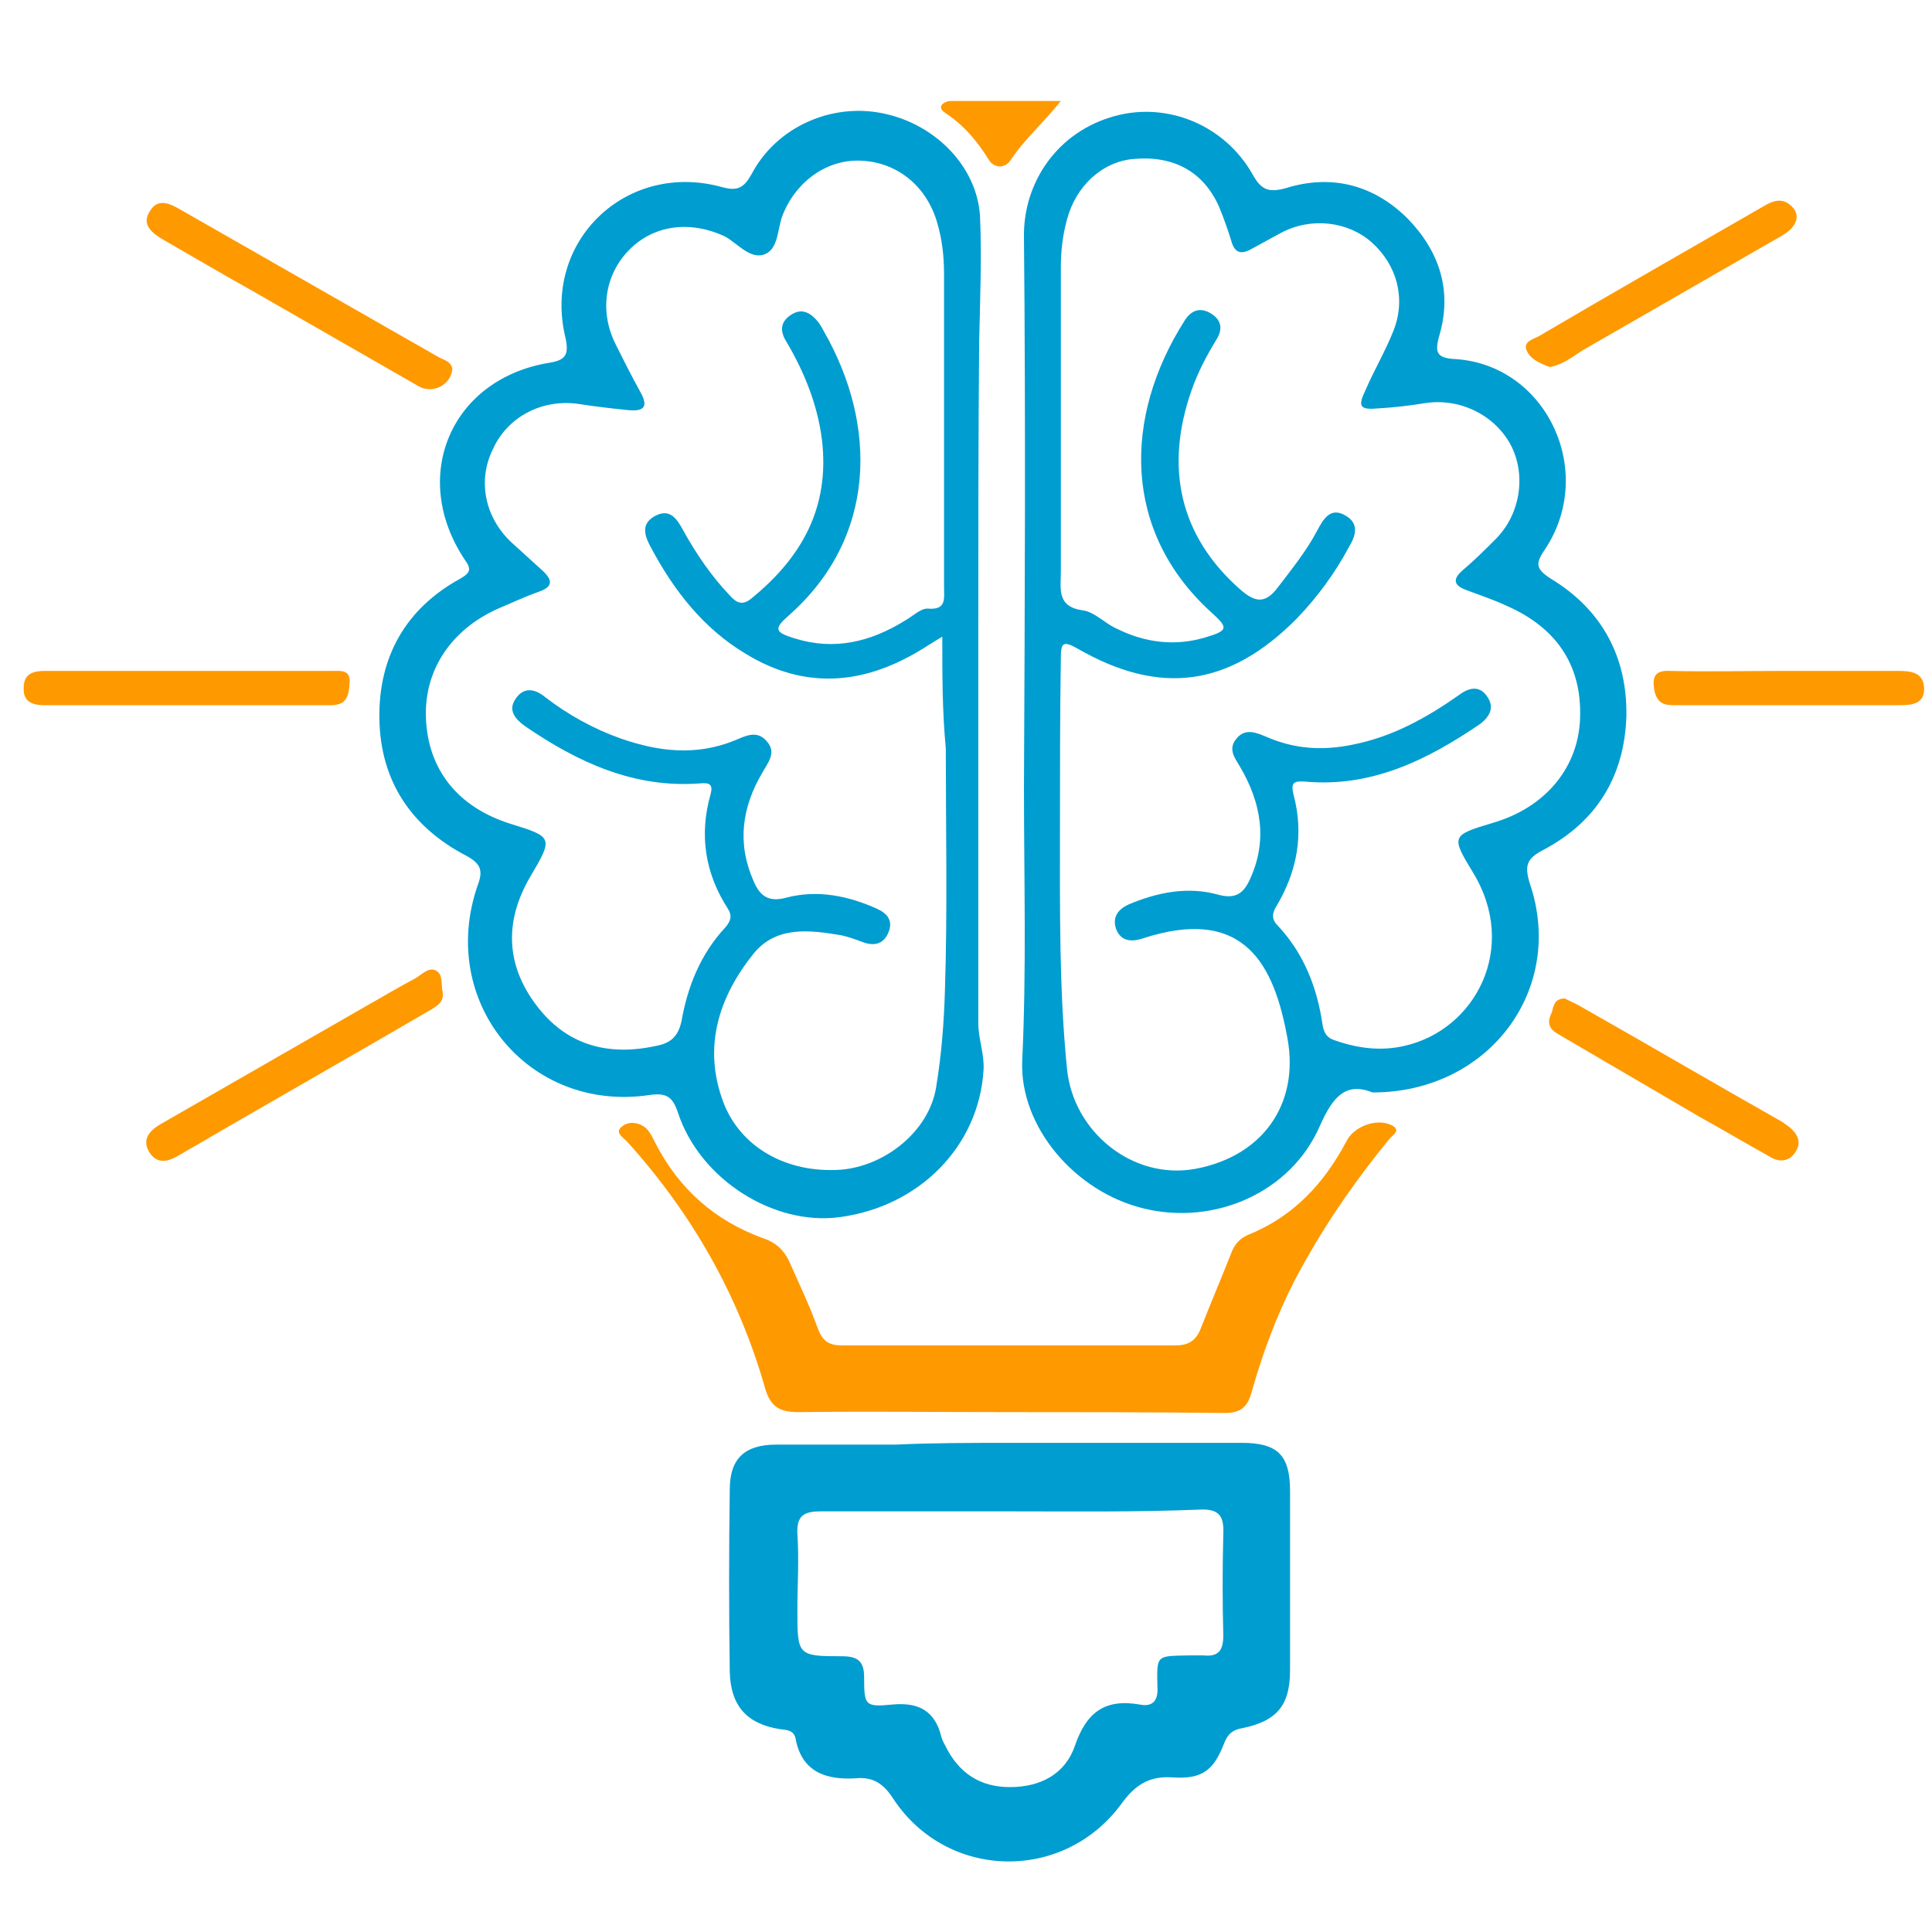
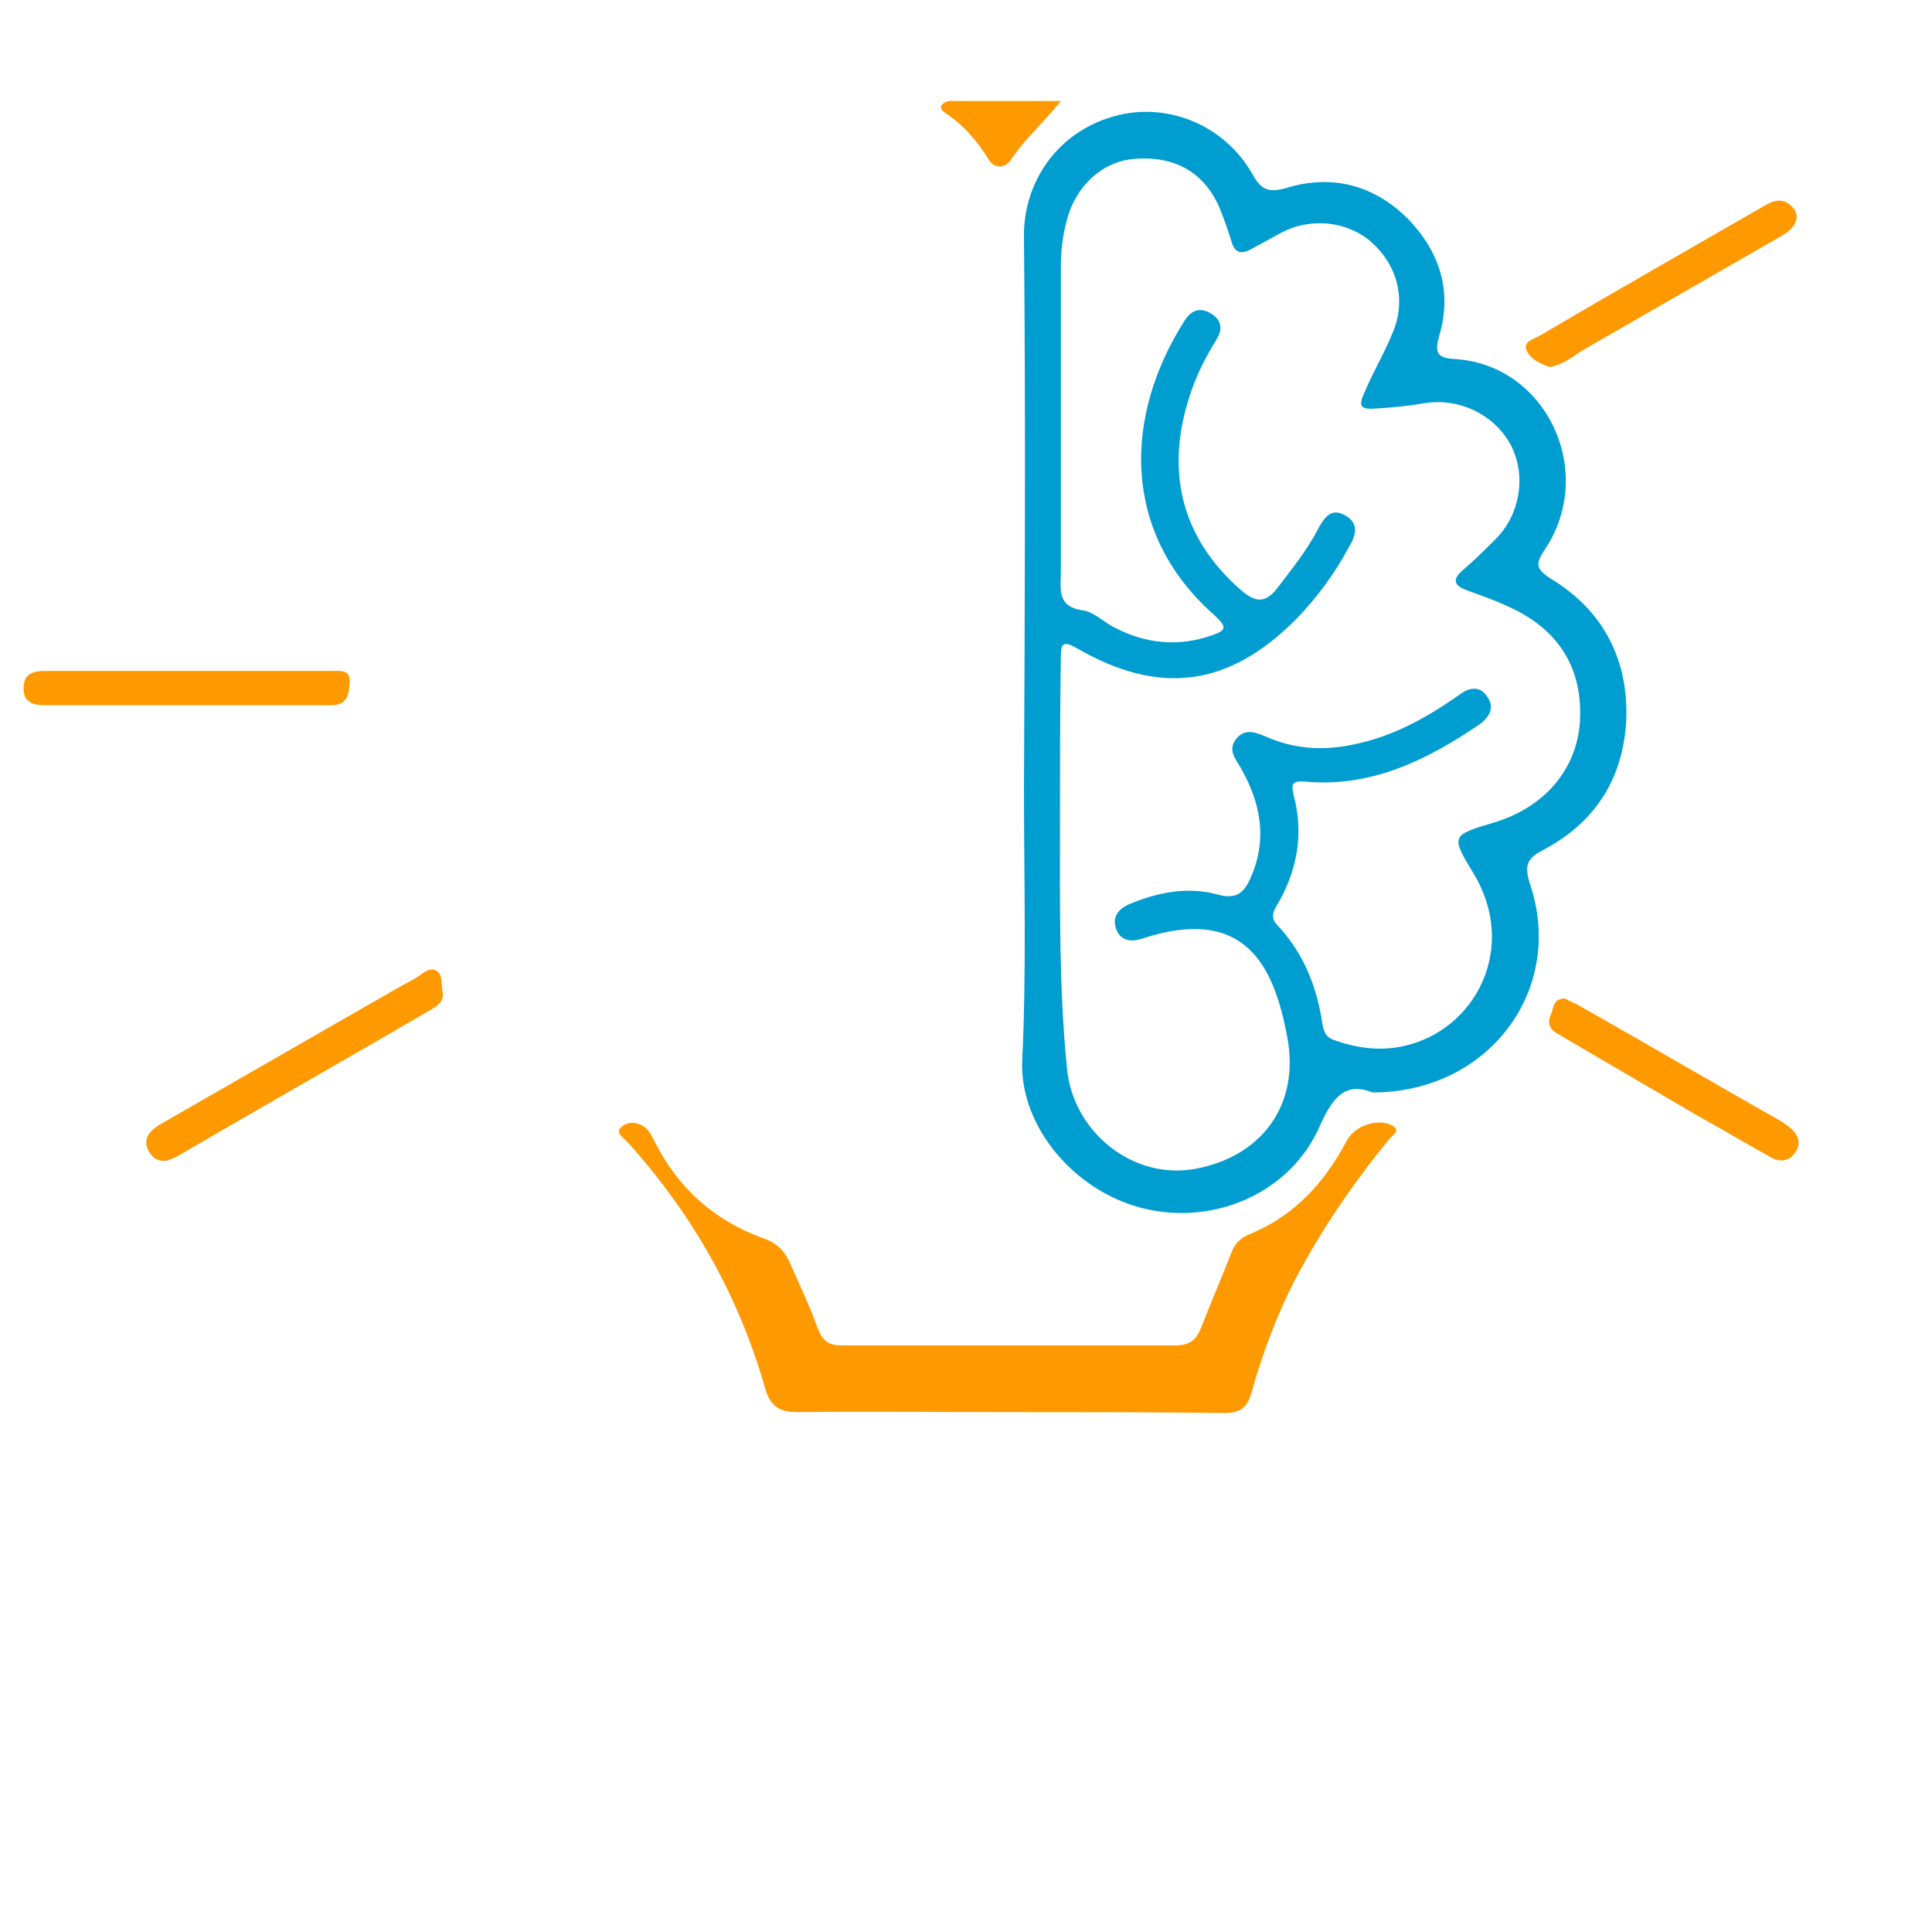
<svg xmlns="http://www.w3.org/2000/svg" version="1.1" id="Layer_1" x="0px" y="0px" width="220px" height="220px" viewBox="0 0 220 220" enable-background="new 0 0 220 220" xml:space="preserve">
  <g>
-     <path fill="#009DD0" d="M111.4,71.6c0,15,0,29.9,0,44.9c0,1.8,0.7,3.5,0.6,5.3c-0.5,8.7-7.3,15.6-16.4,16.8   c-7.5,1-15.9-4.3-18.4-11.9c-0.6-1.8-1.3-2.3-3.3-2c-13.8,2-24.1-10.7-19.5-23.9c0.6-1.6,0.4-2.4-1.2-3.3c-6.4-3.3-9.9-8.6-10-15.7   c-0.1-7,3-12.5,9.2-15.9c1.2-0.7,1.3-1.1,0.5-2.2c-6.3-9.5-1.5-20.6,9.7-22.4c1.8-0.3,2.2-0.9,1.8-2.8c-2.7-11,6.9-20.2,17.8-17.2   c1.8,0.5,2.5,0.1,3.4-1.5c2.8-5.3,9-8.1,14.9-6.9c6,1.2,10.8,6.1,11.1,11.8c0.2,4.7,0,9.5-0.1,14.2   C111.4,49.8,111.4,60.7,111.4,71.6C111.4,71.6,111.4,71.6,111.4,71.6z M107.3,72.5c-1.2,0.7-1.9,1.2-2.6,1.6   C98.2,78,91.6,78.5,85,74.5c-4.9-2.9-8.3-7.3-10.9-12.2c-0.7-1.3-1.2-2.7,0.6-3.6c1.6-0.8,2.4,0.4,3.1,1.7c1.5,2.7,3.2,5.2,5.3,7.4   c0.7,0.8,1.4,1.2,2.4,0.4c5.8-4.7,9-10.4,8.1-18.1c-0.5-4-2-7.7-4-11.1c-0.7-1.1-0.9-2.2,0.4-3.1c1.3-0.9,2.3-0.3,3.2,0.8   c0.2,0.3,0.4,0.6,0.6,1c6.2,10.8,6,23.6-4,32.4c-1.7,1.5-1.6,1.9,0.7,2.6c4.5,1.4,8.6,0.4,12.5-2c0.9-0.5,1.8-1.4,2.6-1.4   c2.2,0.2,1.9-1.1,1.9-2.5c0-11.8,0-23.7,0-35.5c0-2.1-0.2-4-0.8-6c-1.2-4.1-4.5-6.8-8.6-7c-3.8-0.2-7.3,2.2-8.9,6   c-0.7,1.6-0.5,3.9-2,4.6c-1.7,0.8-3.2-1.2-4.7-2c-3.9-1.8-8-1.3-10.8,1.5c-2.8,2.8-3.5,7-1.6,10.8c0.9,1.8,1.8,3.6,2.8,5.4   c0.9,1.6,0.6,2.3-1.4,2.1c-1.9-0.2-3.7-0.4-5.6-0.7c-4.1-0.6-8.1,1.4-9.8,5.2c-1.8,3.7-0.8,8,2.4,10.8c1.1,1,2.2,2,3.3,3   c1.3,1.2,1,1.9-0.5,2.4c-1.4,0.5-2.7,1.1-4.1,1.7c-5.6,2.3-8.9,7-8.7,12.6c0.2,5.9,3.6,10.2,9.6,12.1c4.9,1.5,4.9,1.6,2.3,6   c-3,5.1-2.8,10.1,0.7,14.7c3.4,4.5,8.1,5.8,13.6,4.6c1.6-0.3,2.5-1,2.9-2.8c0.7-4,2.2-7.7,5-10.7c0.6-0.7,0.8-1.3,0.3-2.1   c-2.6-4-3.3-8.4-2-13c0.3-1.1,0-1.4-1.1-1.3c-7.6,0.6-14-2.4-20-6.5c-1.1-0.8-2-1.8-1.1-3.1c0.9-1.4,2.2-1.2,3.4-0.2   c2.6,2,5.5,3.6,8.6,4.7c4.3,1.5,8.6,2,13,0.2c1.2-0.5,2.5-1.2,3.6,0.1c1.2,1.3,0.1,2.5-0.5,3.6c-2.3,3.9-2.9,8-1,12.3   c0.7,1.7,1.7,2.5,3.8,1.9c3.5-0.9,7-0.2,10.3,1.3c1.1,0.5,1.8,1.3,1.3,2.6c-0.5,1.3-1.5,1.7-2.9,1.2c-0.8-0.3-1.6-0.6-2.5-0.8   c-3.6-0.6-7.4-1.1-10,2.1c-4,5-5.8,10.7-3.4,17c2,5.1,7.2,8,13.3,7.6c5.1-0.4,10.1-4.4,10.9-9.4c0.6-3.6,0.9-7.4,1-11   c0.3-9.2,0.1-18.4,0.1-27.6C107.3,81,107.3,77,107.3,72.5z" />
    <path fill="#009DD0" d="M156.3,124.4c-3-1.2-4.5,0.4-6,3.8c-3.3,7.6-12,11.4-20.1,9.4c-7.8-1.9-14.1-9.3-13.8-16.8   c0.5-10.4,0.2-20.7,0.2-31.1c0.1-20.9,0.2-41.8,0-62.7c-0.1-6.1,3.7-12,10.4-13.8c5.9-1.6,12.4,1,15.6,6.6c1,1.8,1.8,2.2,3.9,1.6   c5.2-1.6,10-0.3,13.8,3.5c3.6,3.7,5.1,8.2,3.6,13.3c-0.6,2.1-0.2,2.6,2,2.7c10.3,0.8,15.9,12.9,10,21.7c-1.1,1.6-1,2.2,0.7,3.3   c5.8,3.5,8.7,8.9,8.6,15.6c-0.2,6.9-3.4,12.1-9.5,15.3c-1.9,1-2.1,1.8-1.5,3.8C178.3,112.6,169.6,124.4,156.3,124.4z M120.7,94.5   c0,9.1-0.1,18.2,0.8,27.2c0.7,7.2,7.5,12.7,14.6,11.4c7.6-1.4,11.9-7.3,10.5-14.9c-1.5-8.2-4.8-15.2-16.6-11.3   c-1.3,0.4-2.4,0.2-2.9-1.1c-0.5-1.4,0.3-2.3,1.4-2.8c3.3-1.4,6.8-2.1,10.3-1.1c1.9,0.5,2.8-0.2,3.5-1.7c2.1-4.5,1.3-8.8-1.1-12.9   c-0.6-1-1.4-2-0.4-3.2c1-1.2,2.2-0.7,3.4-0.2c3.2,1.4,6.4,1.6,9.8,0.9c4.6-0.9,8.5-3.1,12.2-5.7c1.2-0.9,2.4-1,3.2,0.3   c0.8,1.2,0.2,2.2-0.8,3c-6,4.1-12.4,7.3-20,6.6c-1.4-0.1-1.6,0.2-1.3,1.5c1.2,4.5,0.4,8.7-1.9,12.6c-0.5,0.8-0.7,1.5,0.1,2.3   c3,3.2,4.5,7.1,5.1,11.3c0.2,1,0.5,1.5,1.5,1.8c2.6,0.9,5.2,1.2,7.8,0.6c8.1-1.8,13.1-11.2,7.8-19.8c-2.5-4.1-2.4-4.2,2.3-5.6   c5.8-1.7,9.5-6,9.9-11.4c0.4-6.2-2.4-10.7-8.3-13.3c-1.5-0.7-3-1.2-4.6-1.8c-1.4-0.5-1.7-1.2-0.4-2.3c1.3-1.1,2.5-2.3,3.7-3.5   c2.8-2.8,3.5-7.2,1.8-10.6c-1.8-3.5-5.8-5.5-9.8-4.9c-1.8,0.3-3.6,0.5-5.3,0.6c-2.2,0.2-2.4-0.2-1.5-2.1c1-2.3,2.3-4.5,3.2-6.8   c1.4-3.6,0.4-7.4-2.5-10c-2.7-2.4-6.9-2.9-10.3-1.1c-1.1,0.6-2.2,1.2-3.3,1.8c-1.2,0.7-2,0.6-2.4-0.9c-0.4-1.3-0.9-2.7-1.4-3.9   c-1.8-4-5.2-5.8-9.7-5.4c-3.6,0.3-6.6,3.1-7.6,6.9c-0.5,1.8-0.7,3.6-0.7,5.5c0,11.5,0,23.1,0,34.6c0,1.9-0.5,4,2.5,4.4   c1.4,0.2,2.5,1.5,3.9,2.1c3.2,1.6,6.6,2,10,1c2.7-0.8,2.7-1.1,0.7-2.9c-10.1-9.2-10-22.2-3-33.2c0.7-1.1,1.7-1.6,3-0.8   c1.3,0.8,1.3,1.9,0.6,3c-1.1,1.8-2.1,3.7-2.8,5.7c-3.1,8.8-1.4,16.6,5.5,22.7c1.6,1.4,2.8,1.8,4.3-0.2c1.6-2.1,3.3-4.2,4.5-6.5   c0.7-1.3,1.5-2.7,3.2-1.7c1.6,0.9,1.2,2.3,0.4,3.6c-1.6,3-3.6,5.7-5.9,8.1c-7.7,7.8-15.6,8.9-25.1,3.4c-1.6-0.9-1.8-0.5-1.8,1.1   C120.7,81.4,120.7,88,120.7,94.5z" />
-     <path fill="#009DD0" d="M115.2,164.3c8.7,0,17.5,0,26.2,0c4.1,0,5.5,1.4,5.5,5.5c0,6.8,0,13.6,0,20.4c0,4-1.5,5.8-5.5,6.6   c-1.1,0.2-1.6,0.7-2,1.7c-1.2,3.1-2.5,4.1-5.8,3.9c-2.7-0.2-4.3,0.8-5.9,3c-6.6,9-19.9,8.7-26-0.6c-1.1-1.7-2.3-2.5-4.3-2.3   c-3.3,0.2-6.1-0.7-6.8-4.5c-0.2-1-1-1-1.8-1.1c-3.8-0.6-5.6-2.7-5.7-6.5c-0.1-6.9-0.1-13.9,0-20.8c0-3.5,1.7-5.1,5.3-5.1   c4.5,0,9,0,13.6,0C106.3,164.3,110.7,164.3,115.2,164.3z M115,172.1C115,172.1,115,172.1,115,172.1c-7.2,0-14.3,0-21.5,0   c-2,0-2.8,0.5-2.7,2.6c0.2,2.9,0,5.8,0,8.6c0,5.2,0,5.3,5.1,5.3c1.8,0,2.5,0.6,2.5,2.4c0,3.2,0.1,3.4,3.2,3.1   c3.1-0.3,4.9,0.8,5.6,3.7c0.1,0.4,0.3,0.7,0.5,1.1c1.5,3,3.9,4.6,7.3,4.6c3.5,0,6.3-1.5,7.4-4.7c1.3-3.8,3.4-5.4,7.4-4.7   c1.5,0.3,2.1-0.5,2-2c-0.1-3.8-0.1-3.5,3.8-3.6c0.5,0,0.9,0,1.4,0c1.8,0.2,2.3-0.6,2.3-2.3c-0.1-3.8-0.1-7.6,0-11.5   c0.1-2.1-0.5-2.9-2.7-2.8C129.3,172.2,122.1,172.1,115,172.1z" />
    <path fill="#FF9900" d="M114.7,160.8c-7.9,0-15.9-0.1-23.8,0c-2.1,0-3.2-0.6-3.8-2.8c-3-10.5-8.3-19.8-15.6-27.9   c-0.4-0.5-1.6-1.1-0.7-1.8c0.8-0.7,2-0.5,2.8,0.2c0.4,0.4,0.7,1,1,1.6c2.7,5.3,6.8,8.9,12.3,10.9c1.5,0.5,2.4,1.4,3,2.7   c1.1,2.5,2.3,5,3.2,7.5c0.5,1.4,1.2,2,2.7,2c12.7,0,25.4,0,38.1,0c1.6,0,2.4-0.7,2.9-2.1c1.1-2.8,2.3-5.6,3.4-8.4   c0.4-1.1,1.1-1.8,2.2-2.2c5-2.1,8.4-5.8,10.9-10.5c0.8-1.7,3.4-2.7,5.1-1.9c1.3,0.6,0.1,1.2-0.2,1.6c-3.5,4.3-6.7,8.8-9.4,13.6   c-2.8,4.8-4.8,10-6.3,15.3c-0.5,1.8-1.4,2.3-3.1,2.3C131.1,160.8,122.9,160.8,114.7,160.8C114.7,160.8,114.7,160.8,114.7,160.8z" />
-     <path fill="#FF9900" d="M51.5,42c-0.1,1.8-2.2,2.9-3.8,2c-6.3-3.6-12.7-7.3-19-10.9c-3.4-1.9-6.8-3.9-10.1-5.8   c-1.2-0.7-2.6-1.7-1.5-3.3c0.9-1.5,2.3-0.8,3.5-0.1c9.8,5.6,19.6,11.2,29.4,16.8C50.6,41,51.4,41.2,51.5,42z" />
    <path fill="#FF9900" d="M50.4,112.9c0.2,1.2-0.6,1.6-1.2,2c-9.6,5.6-19.3,11.1-28.9,16.7c-1.2,0.7-2.4,1-3.3-0.4   c-0.9-1.5,0.1-2.5,1.3-3.2c7.8-4.5,15.7-9,23.5-13.5c1.8-1,3.6-2.1,5.5-3.1c0.7-0.4,1.5-1.3,2.3-0.9   C50.5,110.9,50.2,112.2,50.4,112.9z" />
    <path fill="#FF9900" d="M21.7,76.4c5.4,0,10.7,0,16.1,0c1,0,2.2-0.2,2,1.5c-0.1,1.3-0.3,2.4-2.1,2.4c-10.9,0-21.8,0-32.7,0   c-1.3,0-2.4-0.4-2.3-2c0-1.6,1.1-1.9,2.4-1.9C10.6,76.4,16.1,76.4,21.7,76.4C21.7,76.4,21.7,76.4,21.7,76.4z" />
    <path fill="#FF9900" d="M176.5,41.8c-1.1-0.4-2.3-0.9-2.7-2c-0.3-0.9,0.8-1.2,1.4-1.5c8.5-5,17.1-9.9,25.6-14.8c1-0.6,2-1,3-0.2   c1.3,1,1,2.5-1,3.6c-7.5,4.3-15.1,8.7-22.6,13C179.1,40.6,178,41.5,176.5,41.8z" />
    <path fill="#FF9900" d="M178.2,113.7c0.5,0.3,1.1,0.5,1.6,0.8c7.6,4.3,15.1,8.7,22.7,13c0.4,0.2,0.8,0.5,1.2,0.8   c0.9,0.7,1.5,1.7,0.8,2.8c-0.7,1.2-1.9,1.3-3,0.6c-2.7-1.5-5.4-3.1-8.1-4.6c-5.3-3.1-10.6-6.2-15.9-9.3c-1.1-0.6-1.4-1.3-0.8-2.5   C176.9,114.7,176.9,113.7,178.2,113.7z" />
-     <path fill="#FF9900" d="M203.2,76.4c4.3,0,8.6,0,12.9,0c1.4,0,2.9,0.1,3,1.9c0.1,2-1.6,2-3,2c-8.3,0-16.7,0-25,0   c-1.2,0-2.3,0.1-2.7-1.6c-0.3-1.6,0-2.4,1.8-2.3C194.5,76.5,198.8,76.4,203.2,76.4z" />
    <path fill="#FF9900" d="M120.8,11.5c-1.9,2.4-4.1,4.3-5.7,6.7c-0.6,1-1.9,1-2.5,0c-1.3-2.1-2.8-3.9-4.9-5.3   c-0.3-0.2-0.7-0.5-0.5-0.9c0.2-0.3,0.7-0.5,1-0.5C112.5,11.5,116.7,11.5,120.8,11.5z" />
  </g>
</svg>